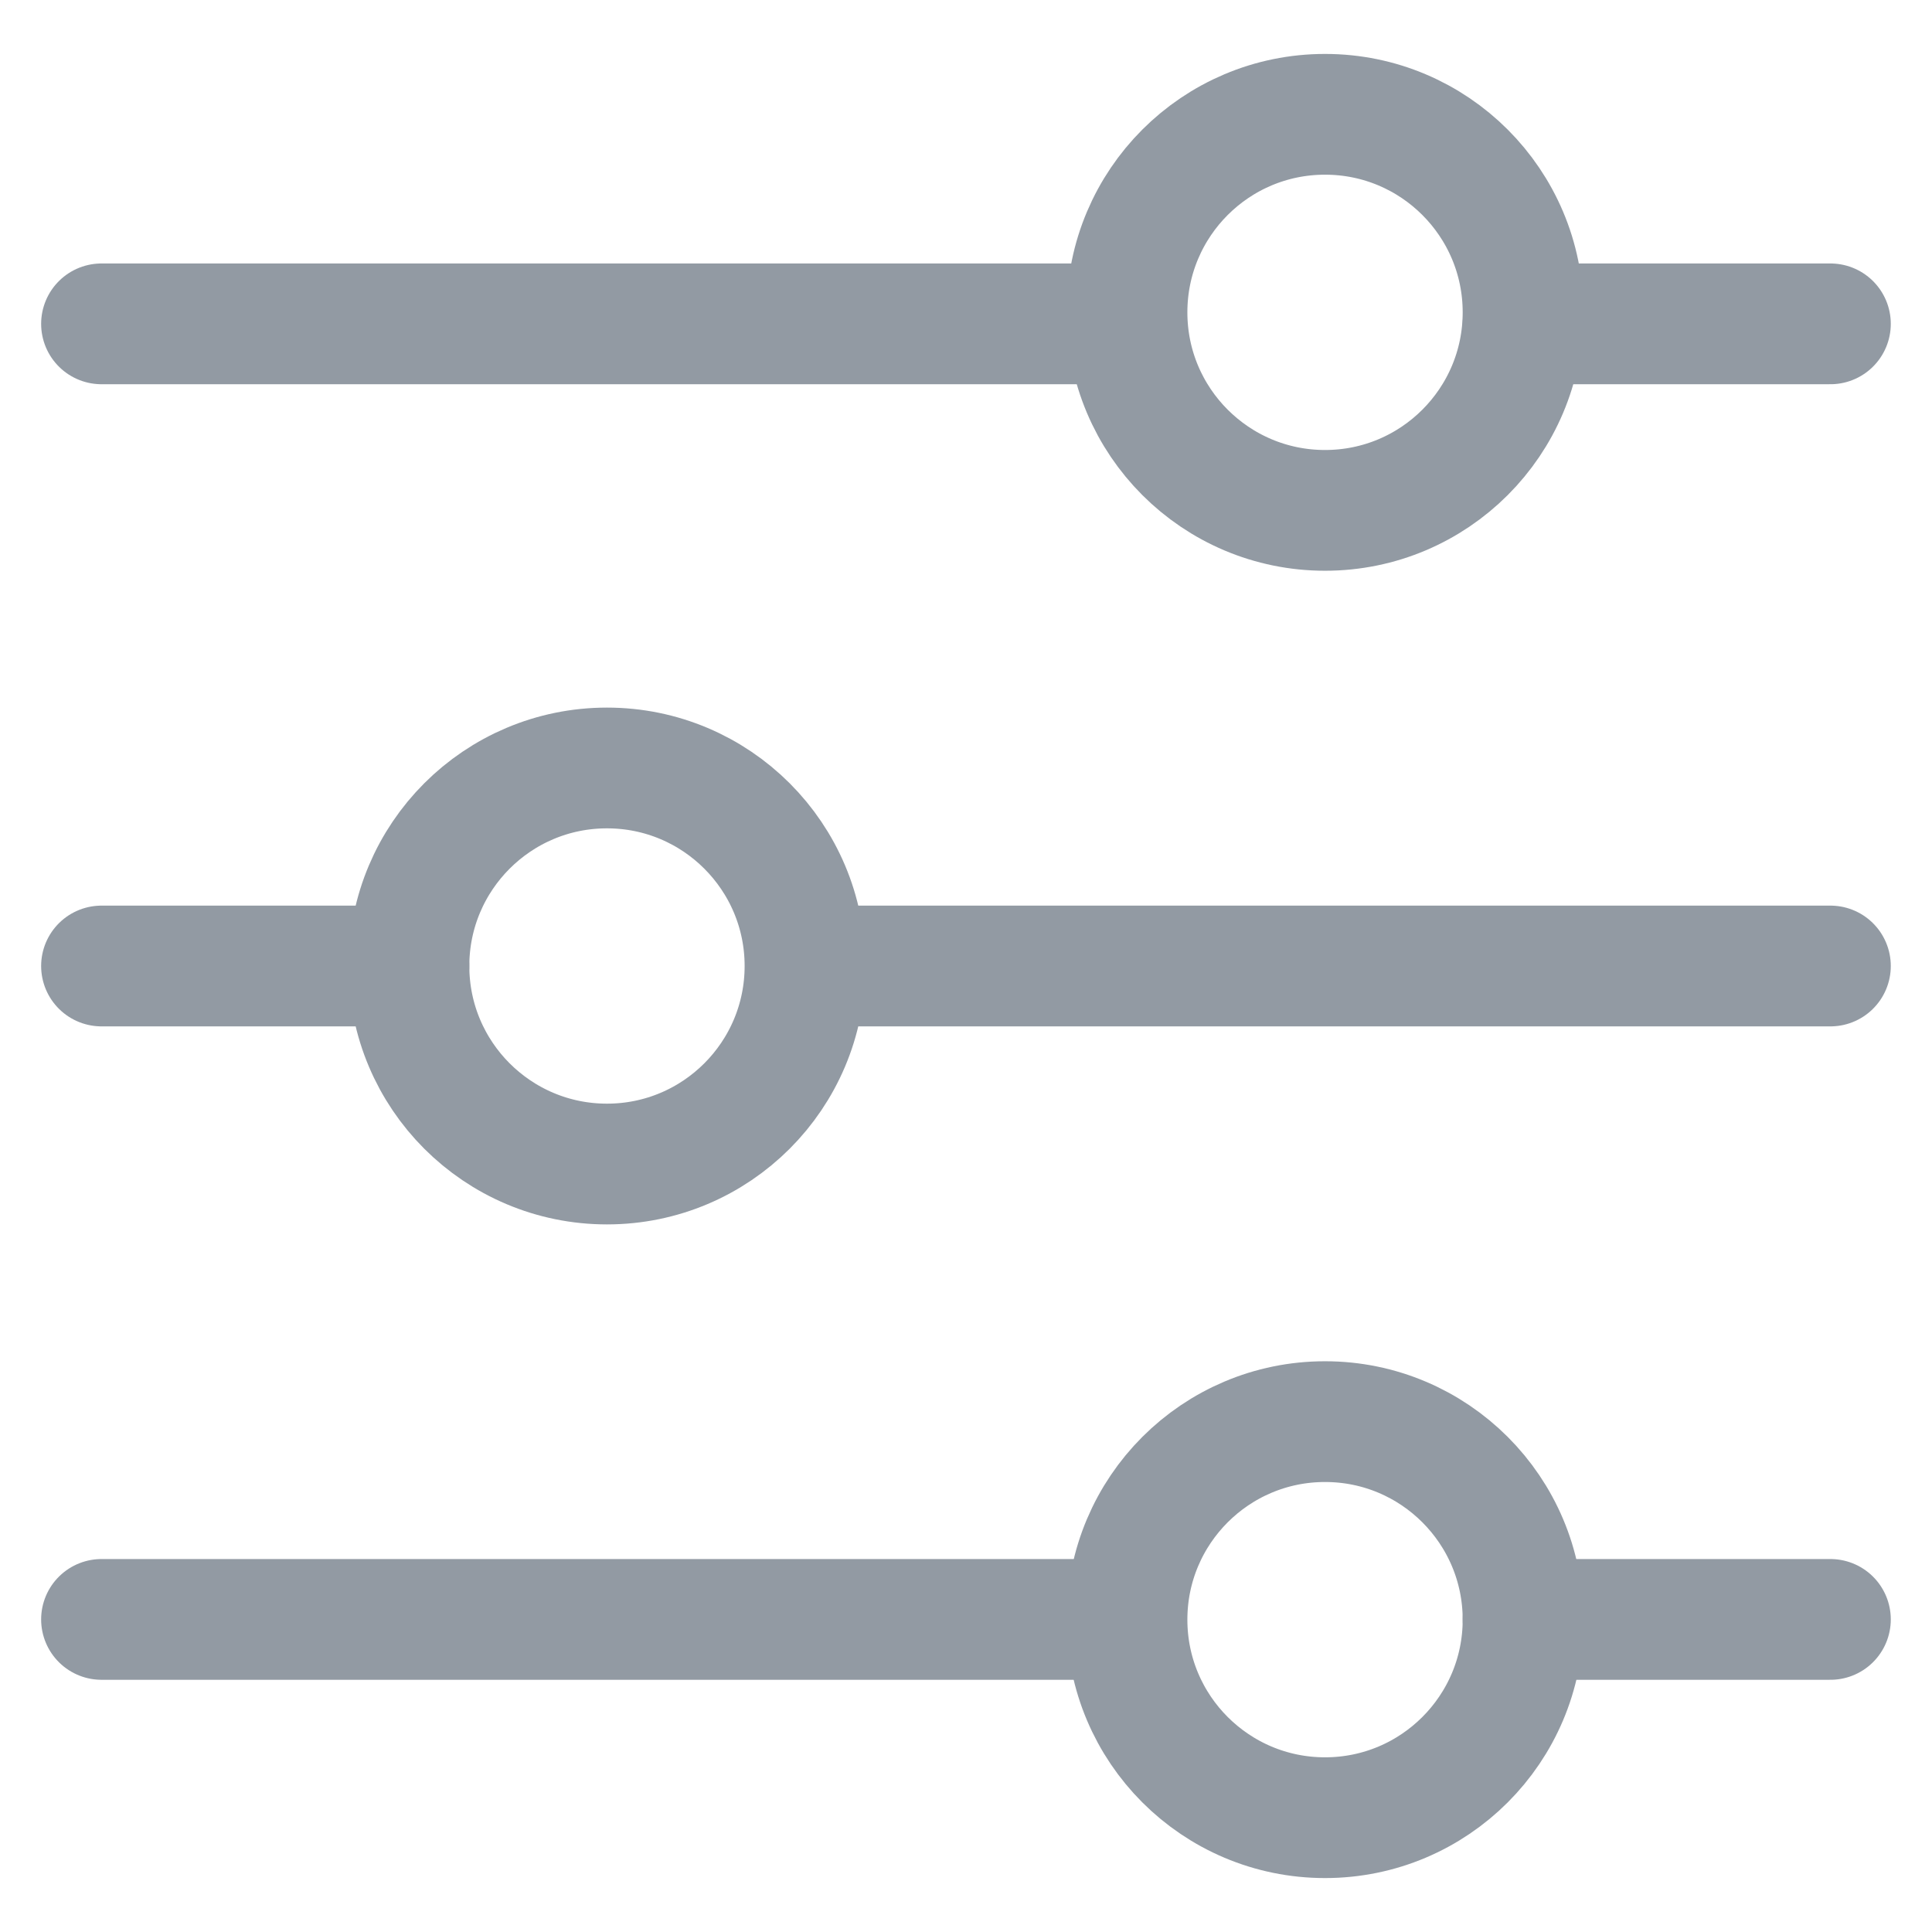
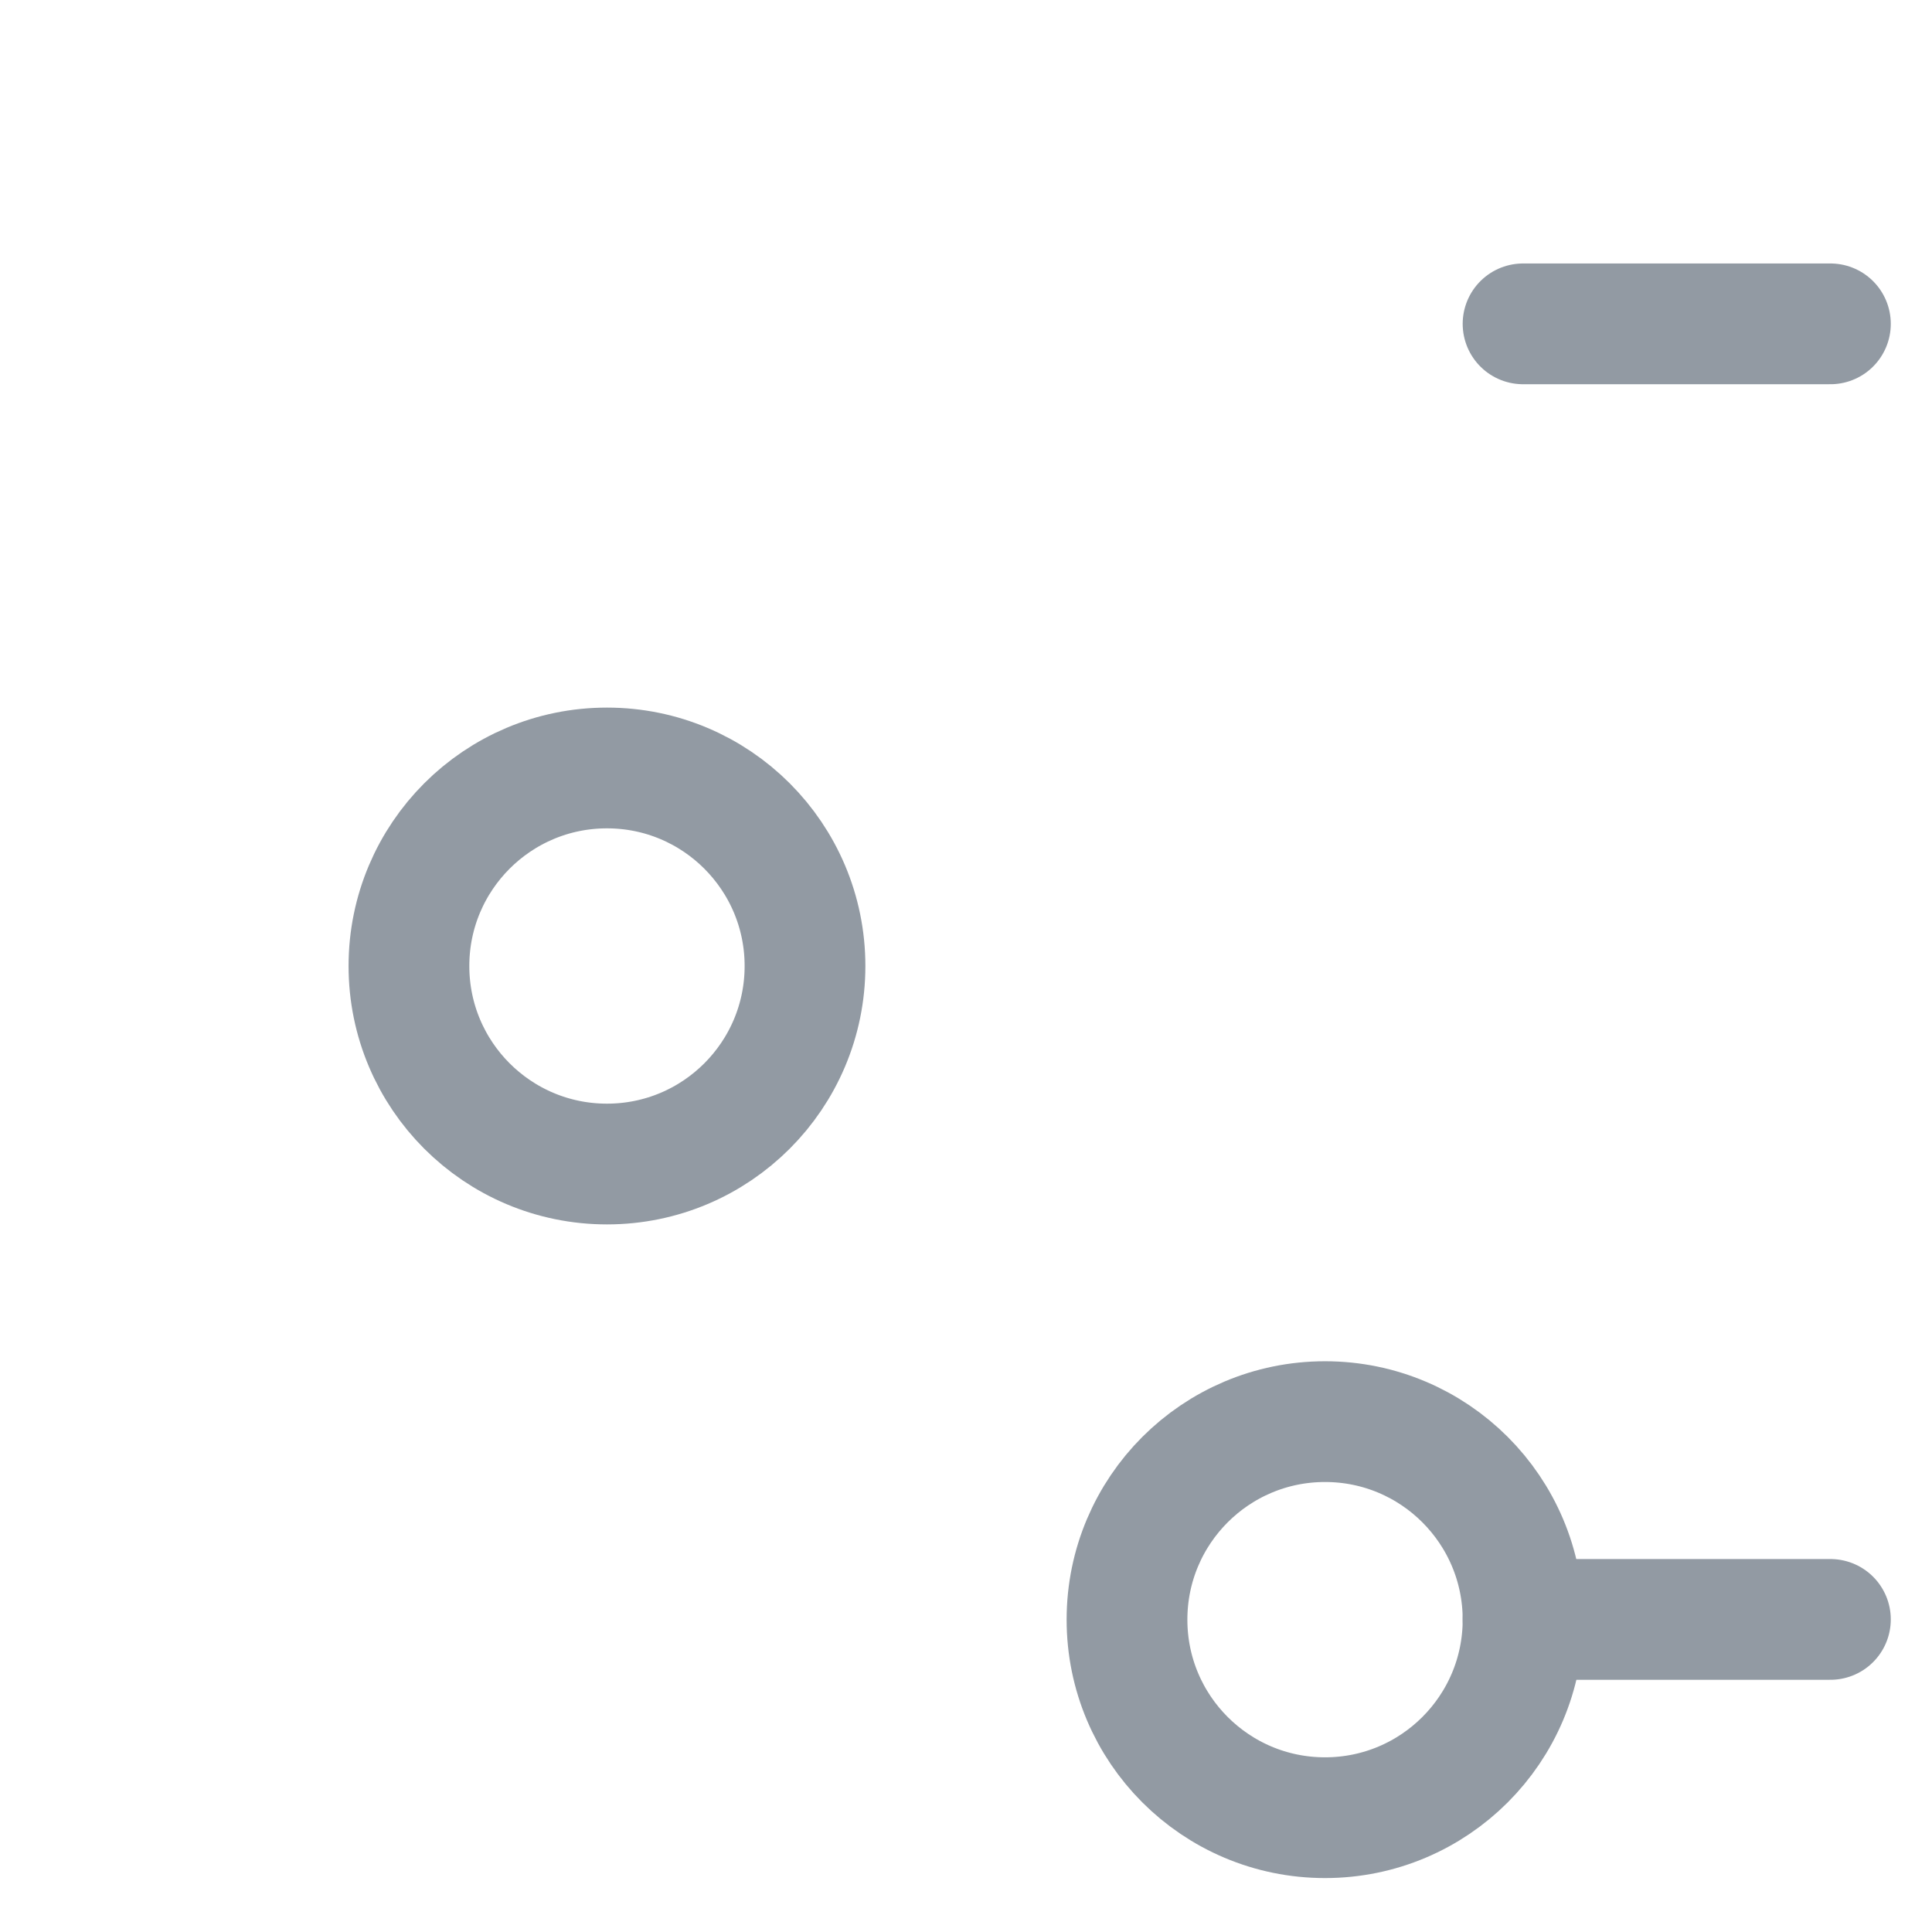
<svg xmlns="http://www.w3.org/2000/svg" fill="none" viewBox="0 0 24 24" stroke-width="1.5">
-   <path vector-effect="non-scaling-stroke" stroke="#929AA3" stroke-linecap="round" stroke-linejoin="round" d="M5.08 12H1.261" />
-   <path vector-effect="non-scaling-stroke" stroke="#929AA3" stroke-linecap="round" stroke-linejoin="round" d="M22.738 12H10.006" />
-   <path vector-effect="non-scaling-stroke" stroke="#929AA3" stroke-linecap="round" stroke-linejoin="round" d="M13.994 20.117H1.261" />
  <path vector-effect="non-scaling-stroke" stroke="#929AA3" stroke-linecap="round" stroke-linejoin="round" d="M22.738 20.117H18.92" />
-   <path vector-effect="non-scaling-stroke" stroke="#929AA3" stroke-linecap="round" stroke-linejoin="round" d="M13.994 4.023L1.261 4.023" />
  <path vector-effect="non-scaling-stroke" stroke="#929AA3" stroke-linecap="round" stroke-linejoin="round" d="M22.738 4.023H18.92" />
  <circle vector-effect="non-scaling-stroke" cx="7.54" cy="12" r="2.46" stroke="#929AA3" />
  <circle vector-effect="non-scaling-stroke" cx="16.46" cy="20.12" r="2.46" stroke="#929AA3" />
-   <circle vector-effect="non-scaling-stroke" cx="16.46" cy="3.88" r="2.46" stroke="#929AA3" />
</svg>